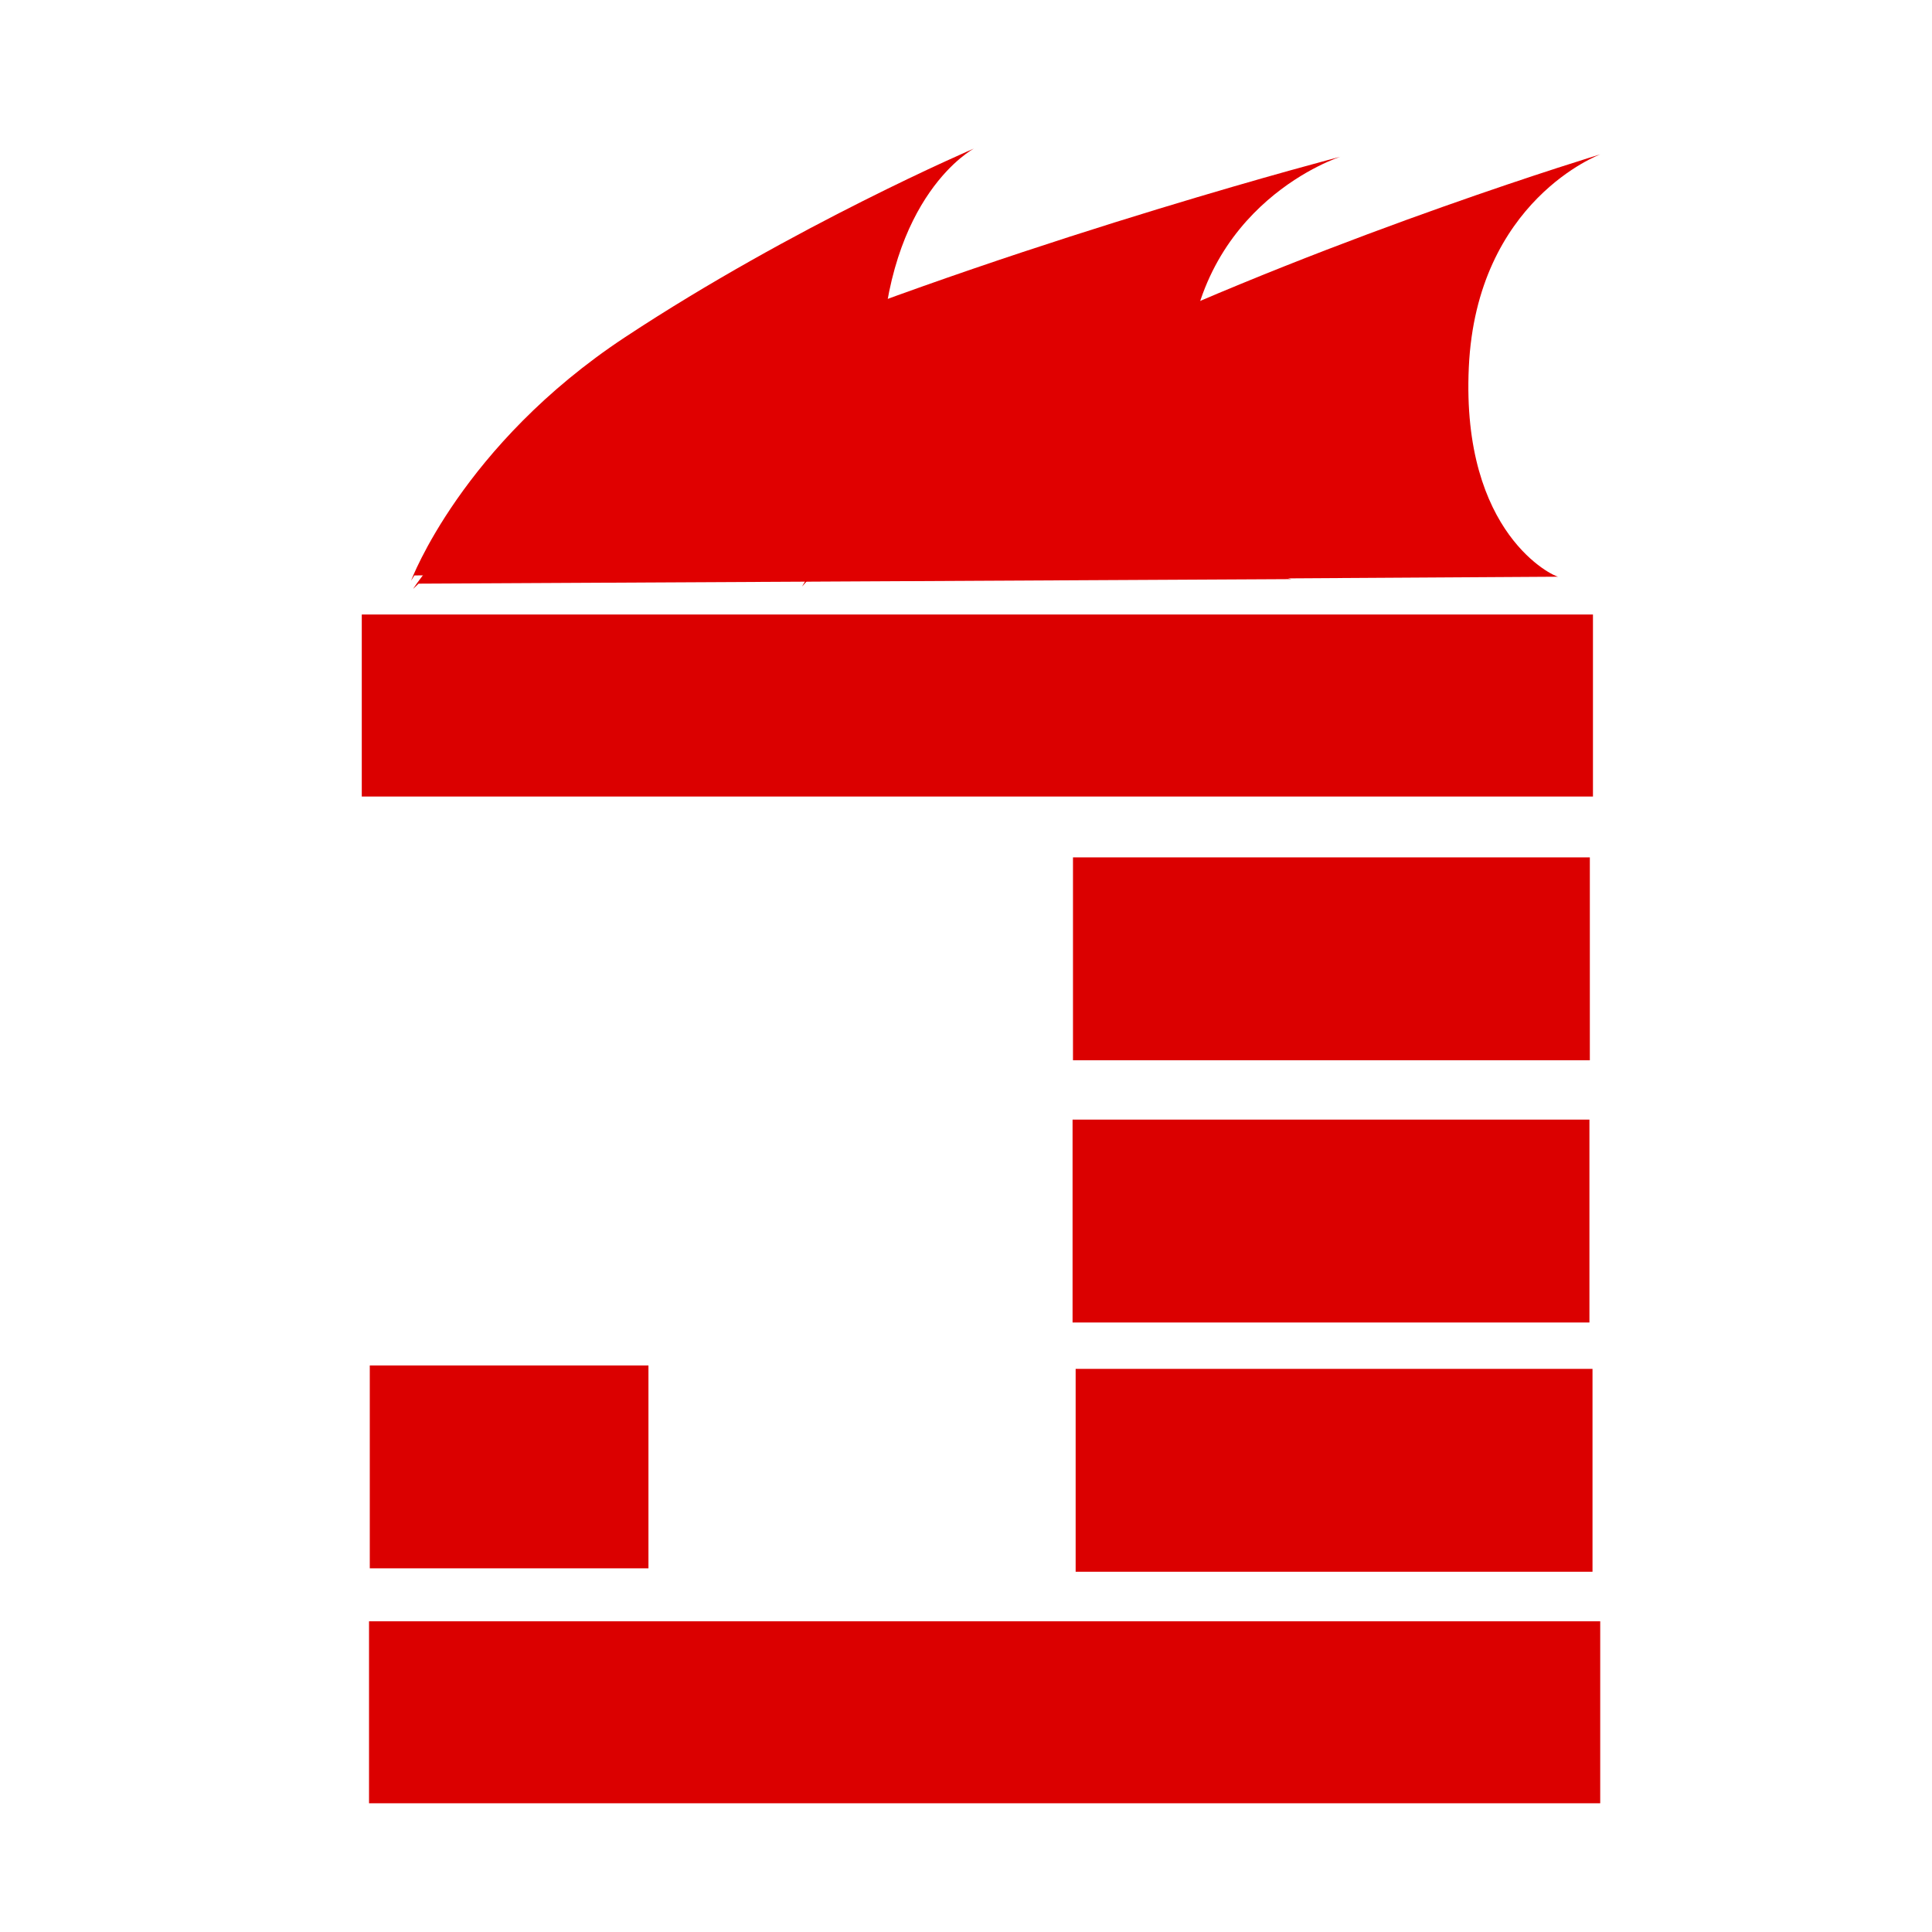
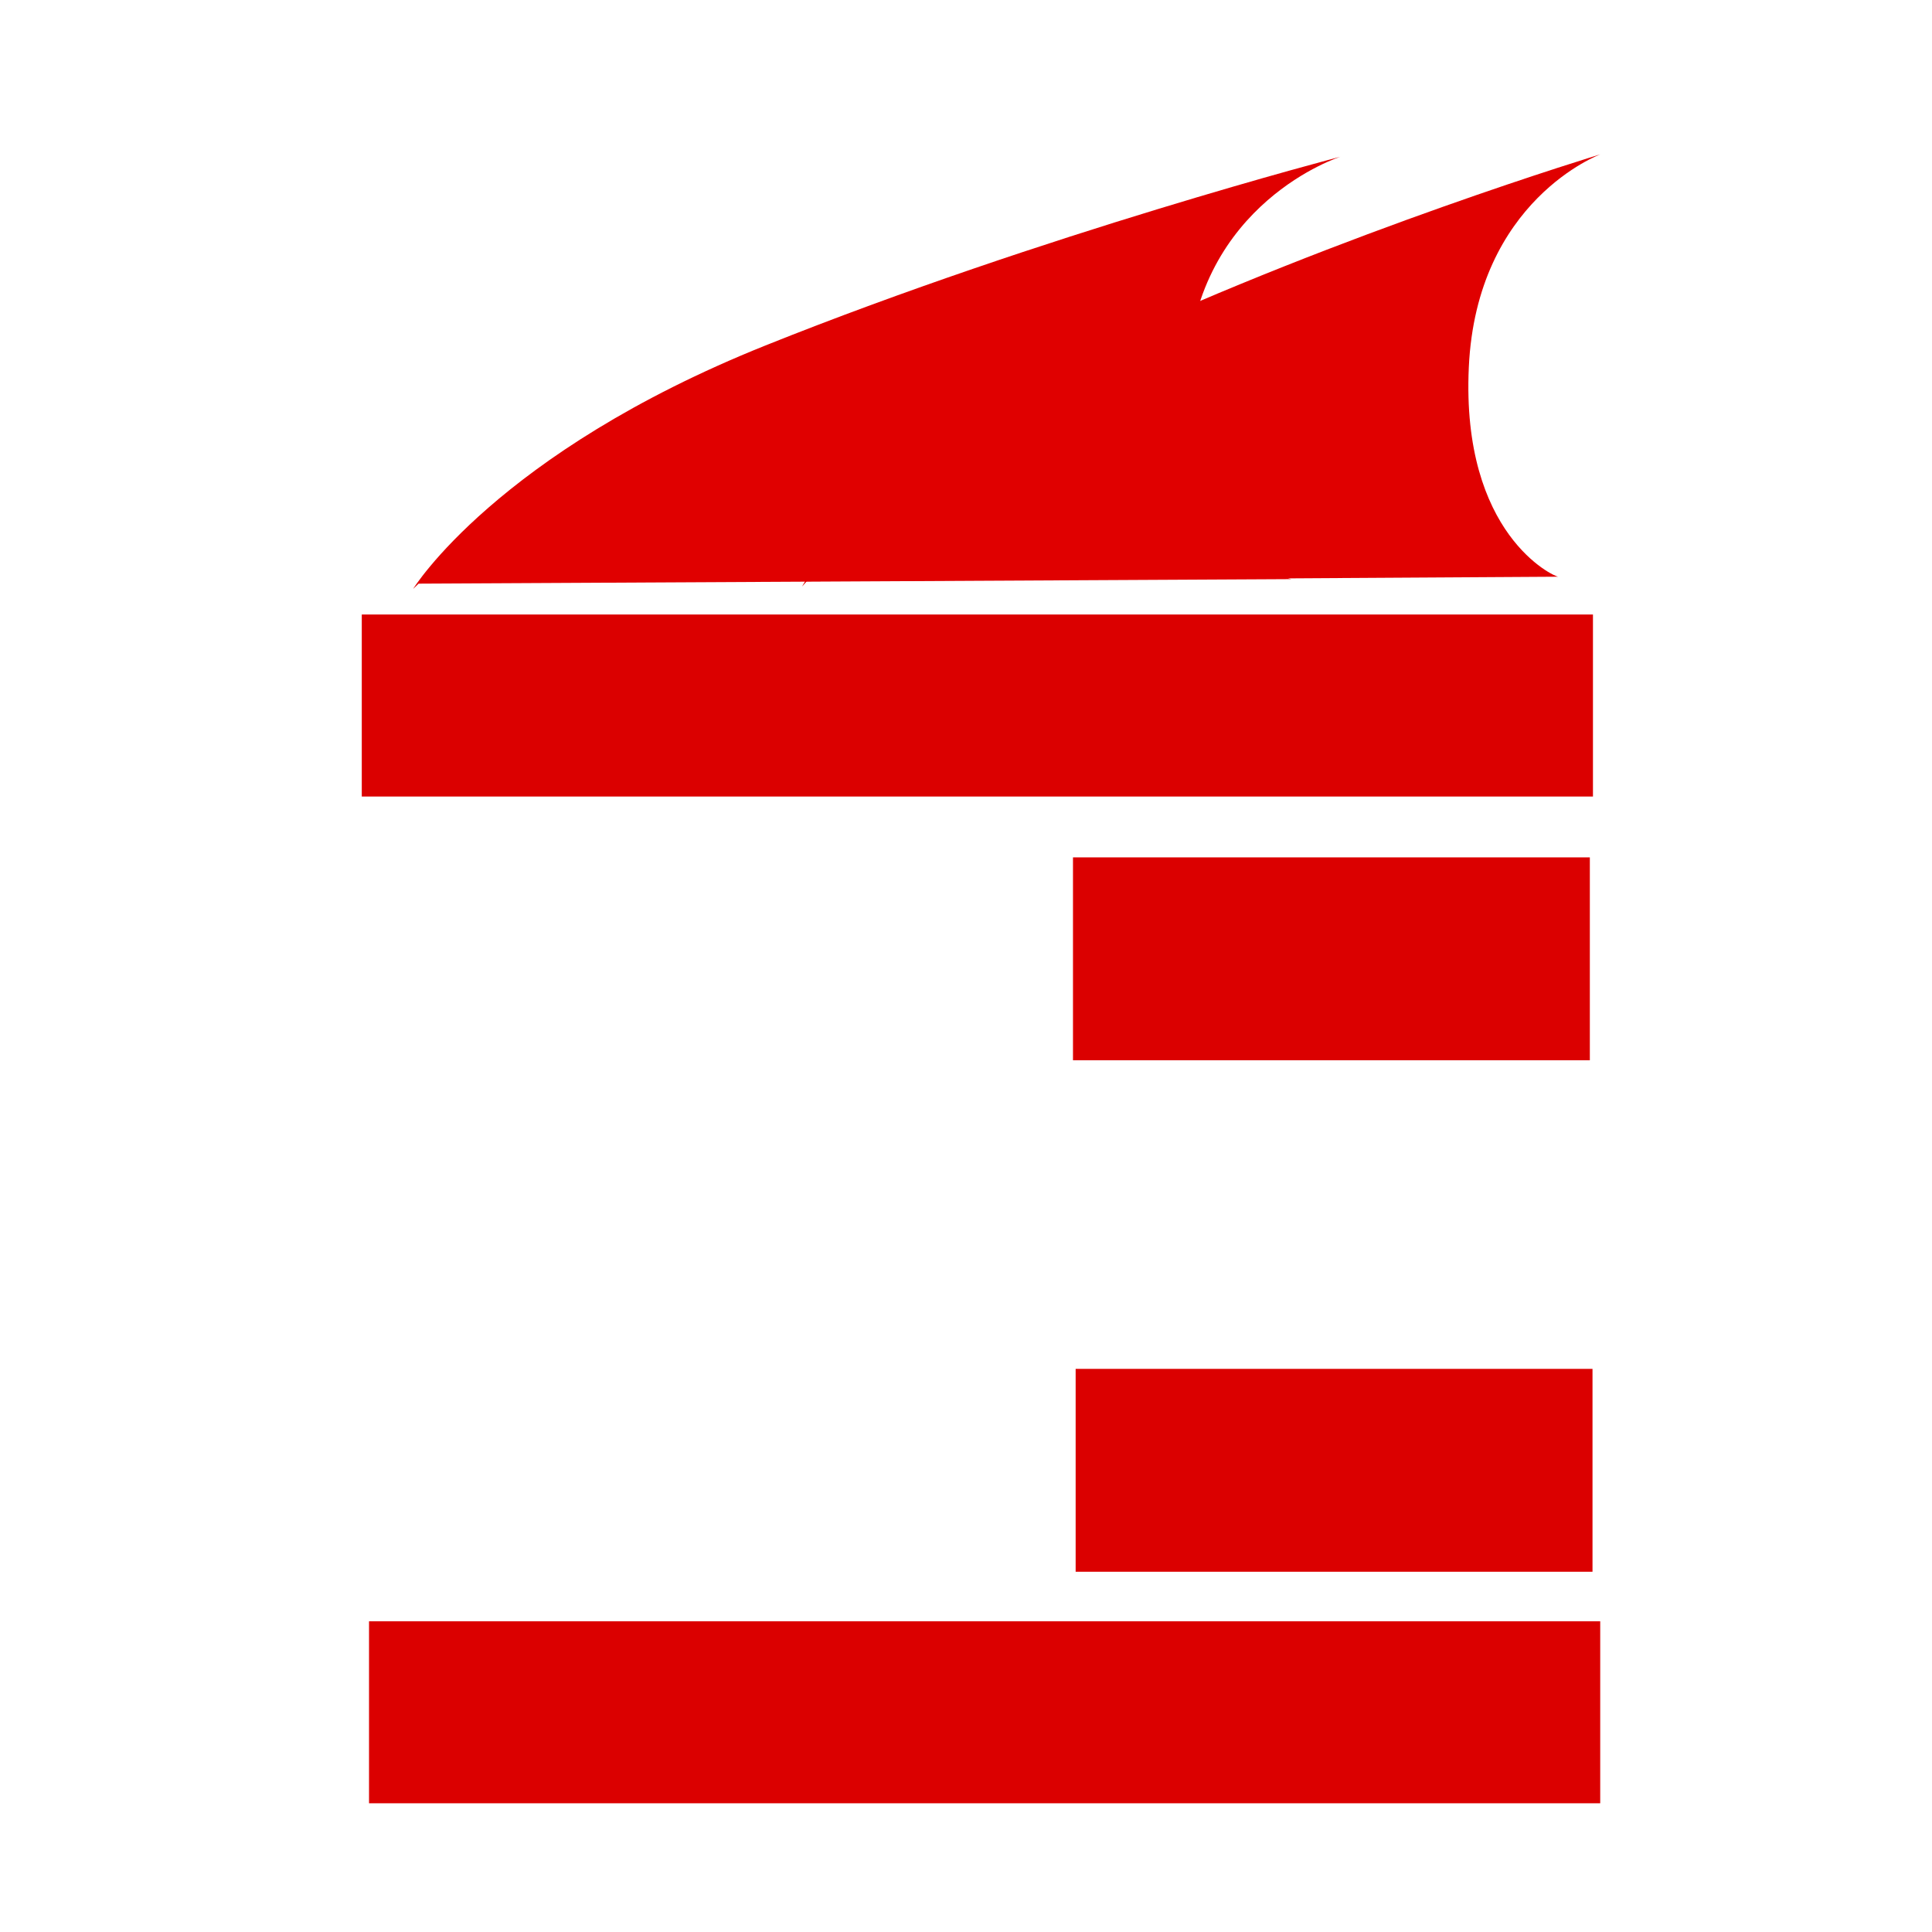
<svg xmlns="http://www.w3.org/2000/svg" viewBox="136.016 78.869 174.981 172.121" width="70" height="70">
-   <rect x="136.016" y="78.869" width="174.981" height="172.121" style="fill: none;" />
  <rect x="168.782" y="133.095" width="111.508" height="16.486" style="fill: rgb(219, 0, 0);" />
  <rect x="233.196" y="155.092" width="46.812" height="18.375" style="fill: rgb(219, 0, 0);" />
-   <rect x="233.158" y="178.842" width="46.812" height="18.375" style="fill: rgb(219, 0, 0);" />
  <rect x="233.437" y="201.417" width="46.812" height="18.375" style="fill: rgb(219, 0, 0);" />
  <rect x="169.439" y="224.276" width="111.508" height="16.486" style="fill: rgb(219, 0, 0);" />
-   <rect x="169.507" y="201.108" width="25.239" height="18.375" style="fill: rgb(219, 0, 0);" />
  <path style="fill: rgb(224, 0, 0);" d="M 173.433 130.777 C 173.433 130.777 181.002 118.484 205.342 108.729 C 230.603 98.606 257.415 91.634 257.415 91.634 C 257.415 91.634 244.383 95.774 243.571 110.926 C 242.759 126.078 252.549 129.891 252.983 129.891 C 253.419 129.891 173.928 130.301 173.928 130.301 L 173.433 130.777 Z" />
  <path style="fill: rgb(224, 0, 0);" d="M 208.661 130.559 C 208.661 130.559 215.176 118.265 236.132 108.511 C 257.882 98.388 280.966 91.416 280.966 91.416 C 280.966 91.416 269.745 95.556 269.046 110.707 C 268.347 125.86 276.776 129.672 277.149 129.672 C 277.524 129.672 209.085 130.083 209.085 130.083 L 208.661 130.559 Z" />
-   <path style="fill: rgb(224, 0, 0);" d="M 173.248 130.032 C 173.248 130.032 177.843 117.74 192.62 107.984 C 207.955 97.861 224.234 90.889 224.234 90.889 C 224.234 90.889 216.323 95.029 215.828 110.182 C 215.336 125.333 221.278 129.145 221.541 129.145 C 221.807 129.145 173.547 129.556 173.547 129.556 L 173.248 130.032 Z" />
</svg>